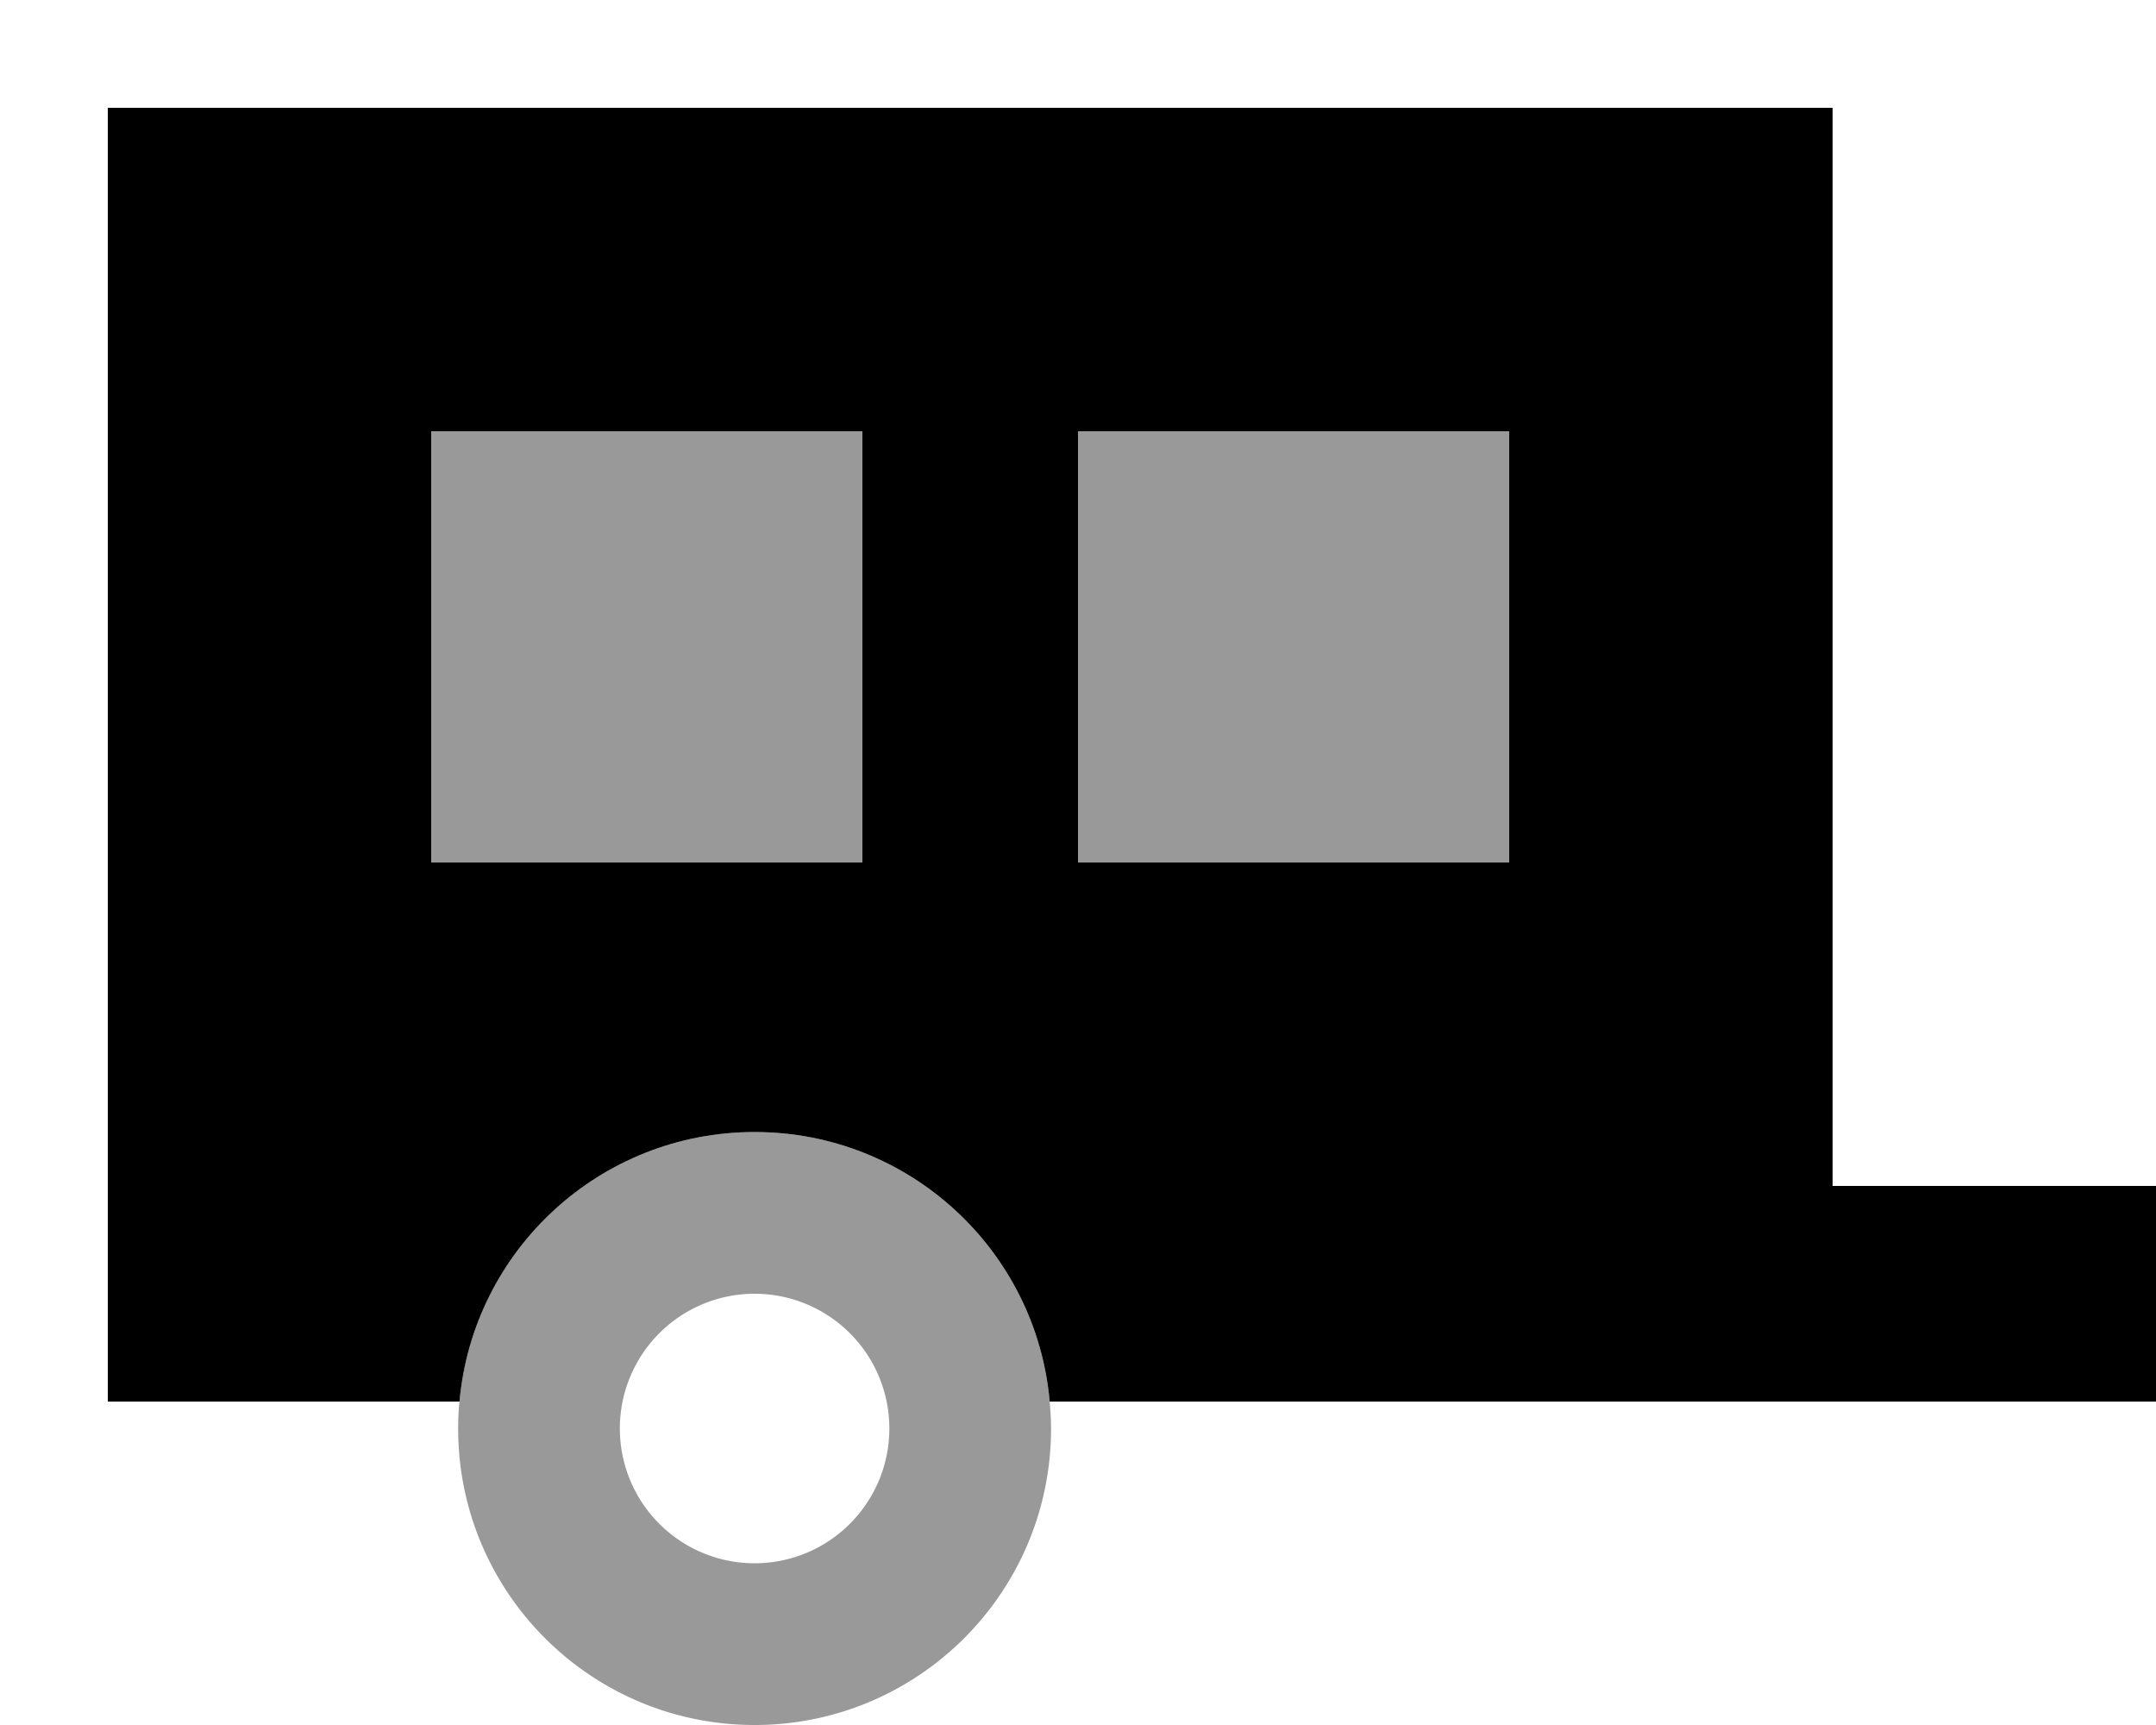
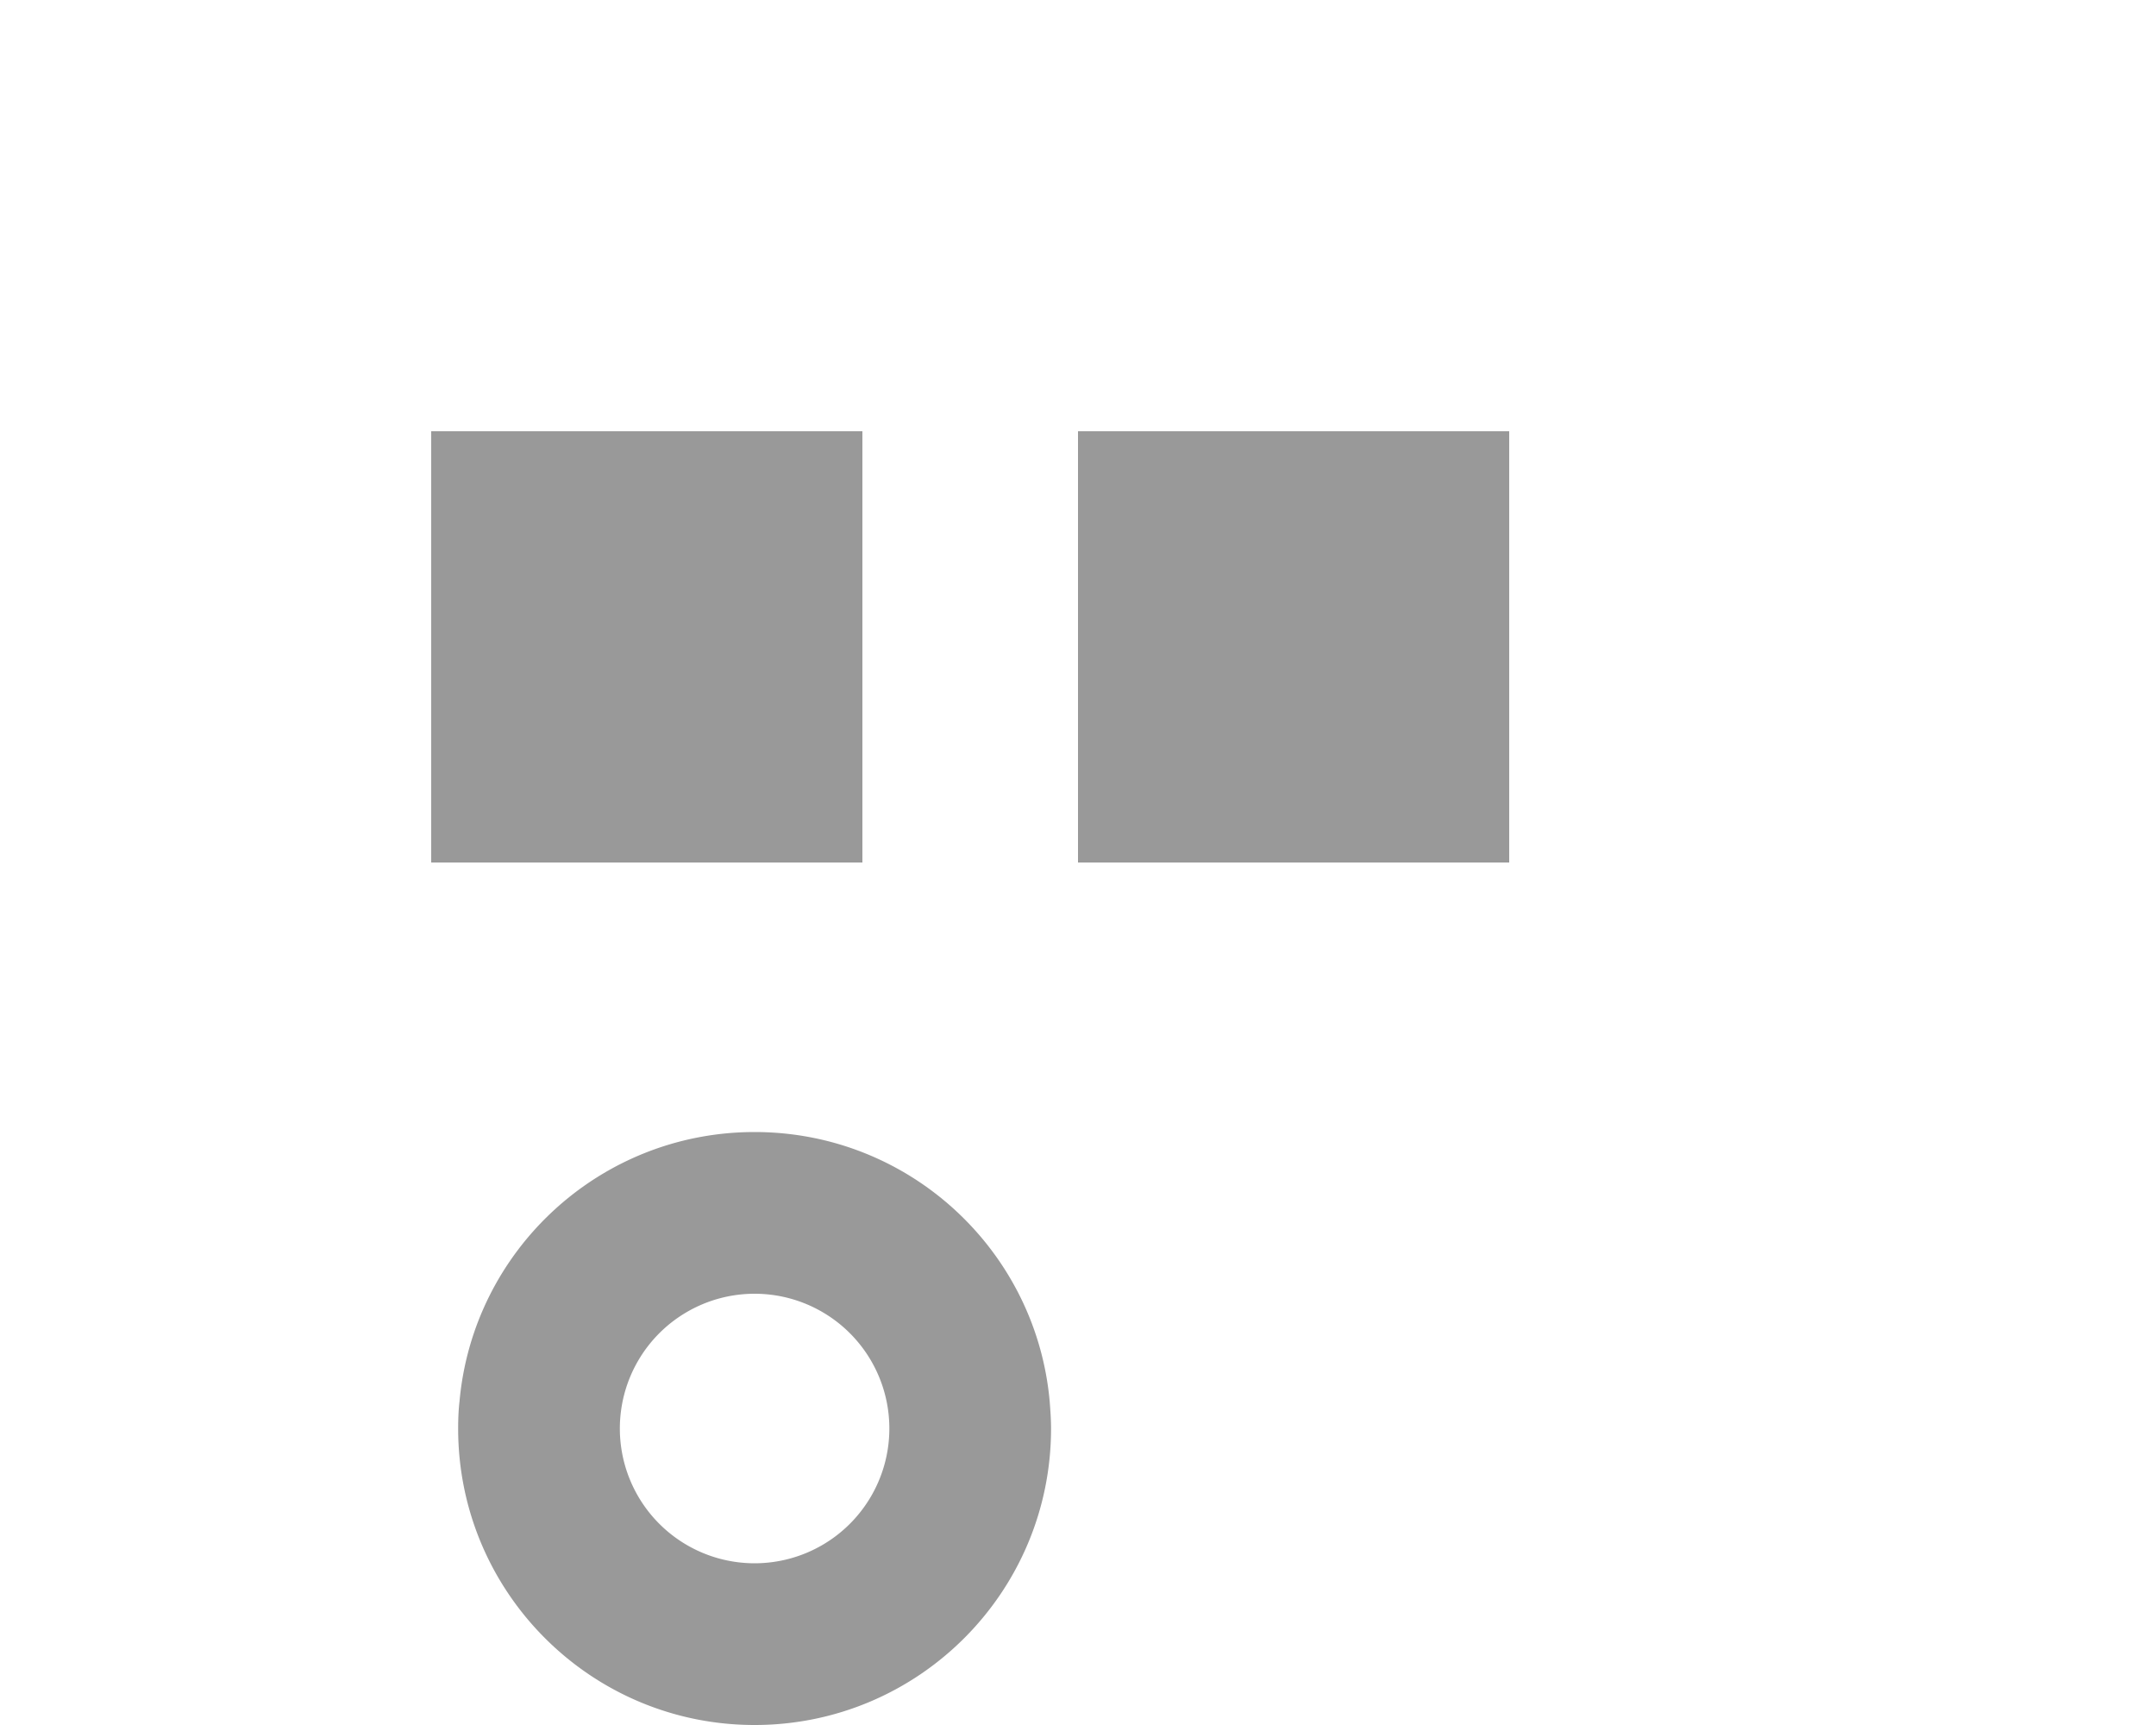
<svg xmlns="http://www.w3.org/2000/svg" viewBox="0 0 640 512">
  <path style="fill:currentColor;opacity:.4" d="M128 128l128 0 0 128-128 0 0-128zm8 296c0-2.7 .1-5.4 .4-8 4-44.9 41.7-80 87.6-80s83.6 35.1 87.6 80c.2 2.6 .4 5.3 .4 8 0 48.6-39.4 88-88 88s-88-39.4-88-88zm48 0a40 40 0 1 0 80 0 40 40 0 1 0 -80 0zM320 128l128 0 0 128-128 0 0-128z" />
-   <path style="fill:currentColor;opacity:1" d="M544 32l-512 0 0 384 104.4 0c4-44.9 41.7-80 87.6-80s83.6 35.1 87.6 80l328.4 0 0-64-96 0 0-320zM128 128l128 0 0 128-128 0 0-128zm320 0l0 128-128 0 0-128 128 0z" />
</svg>